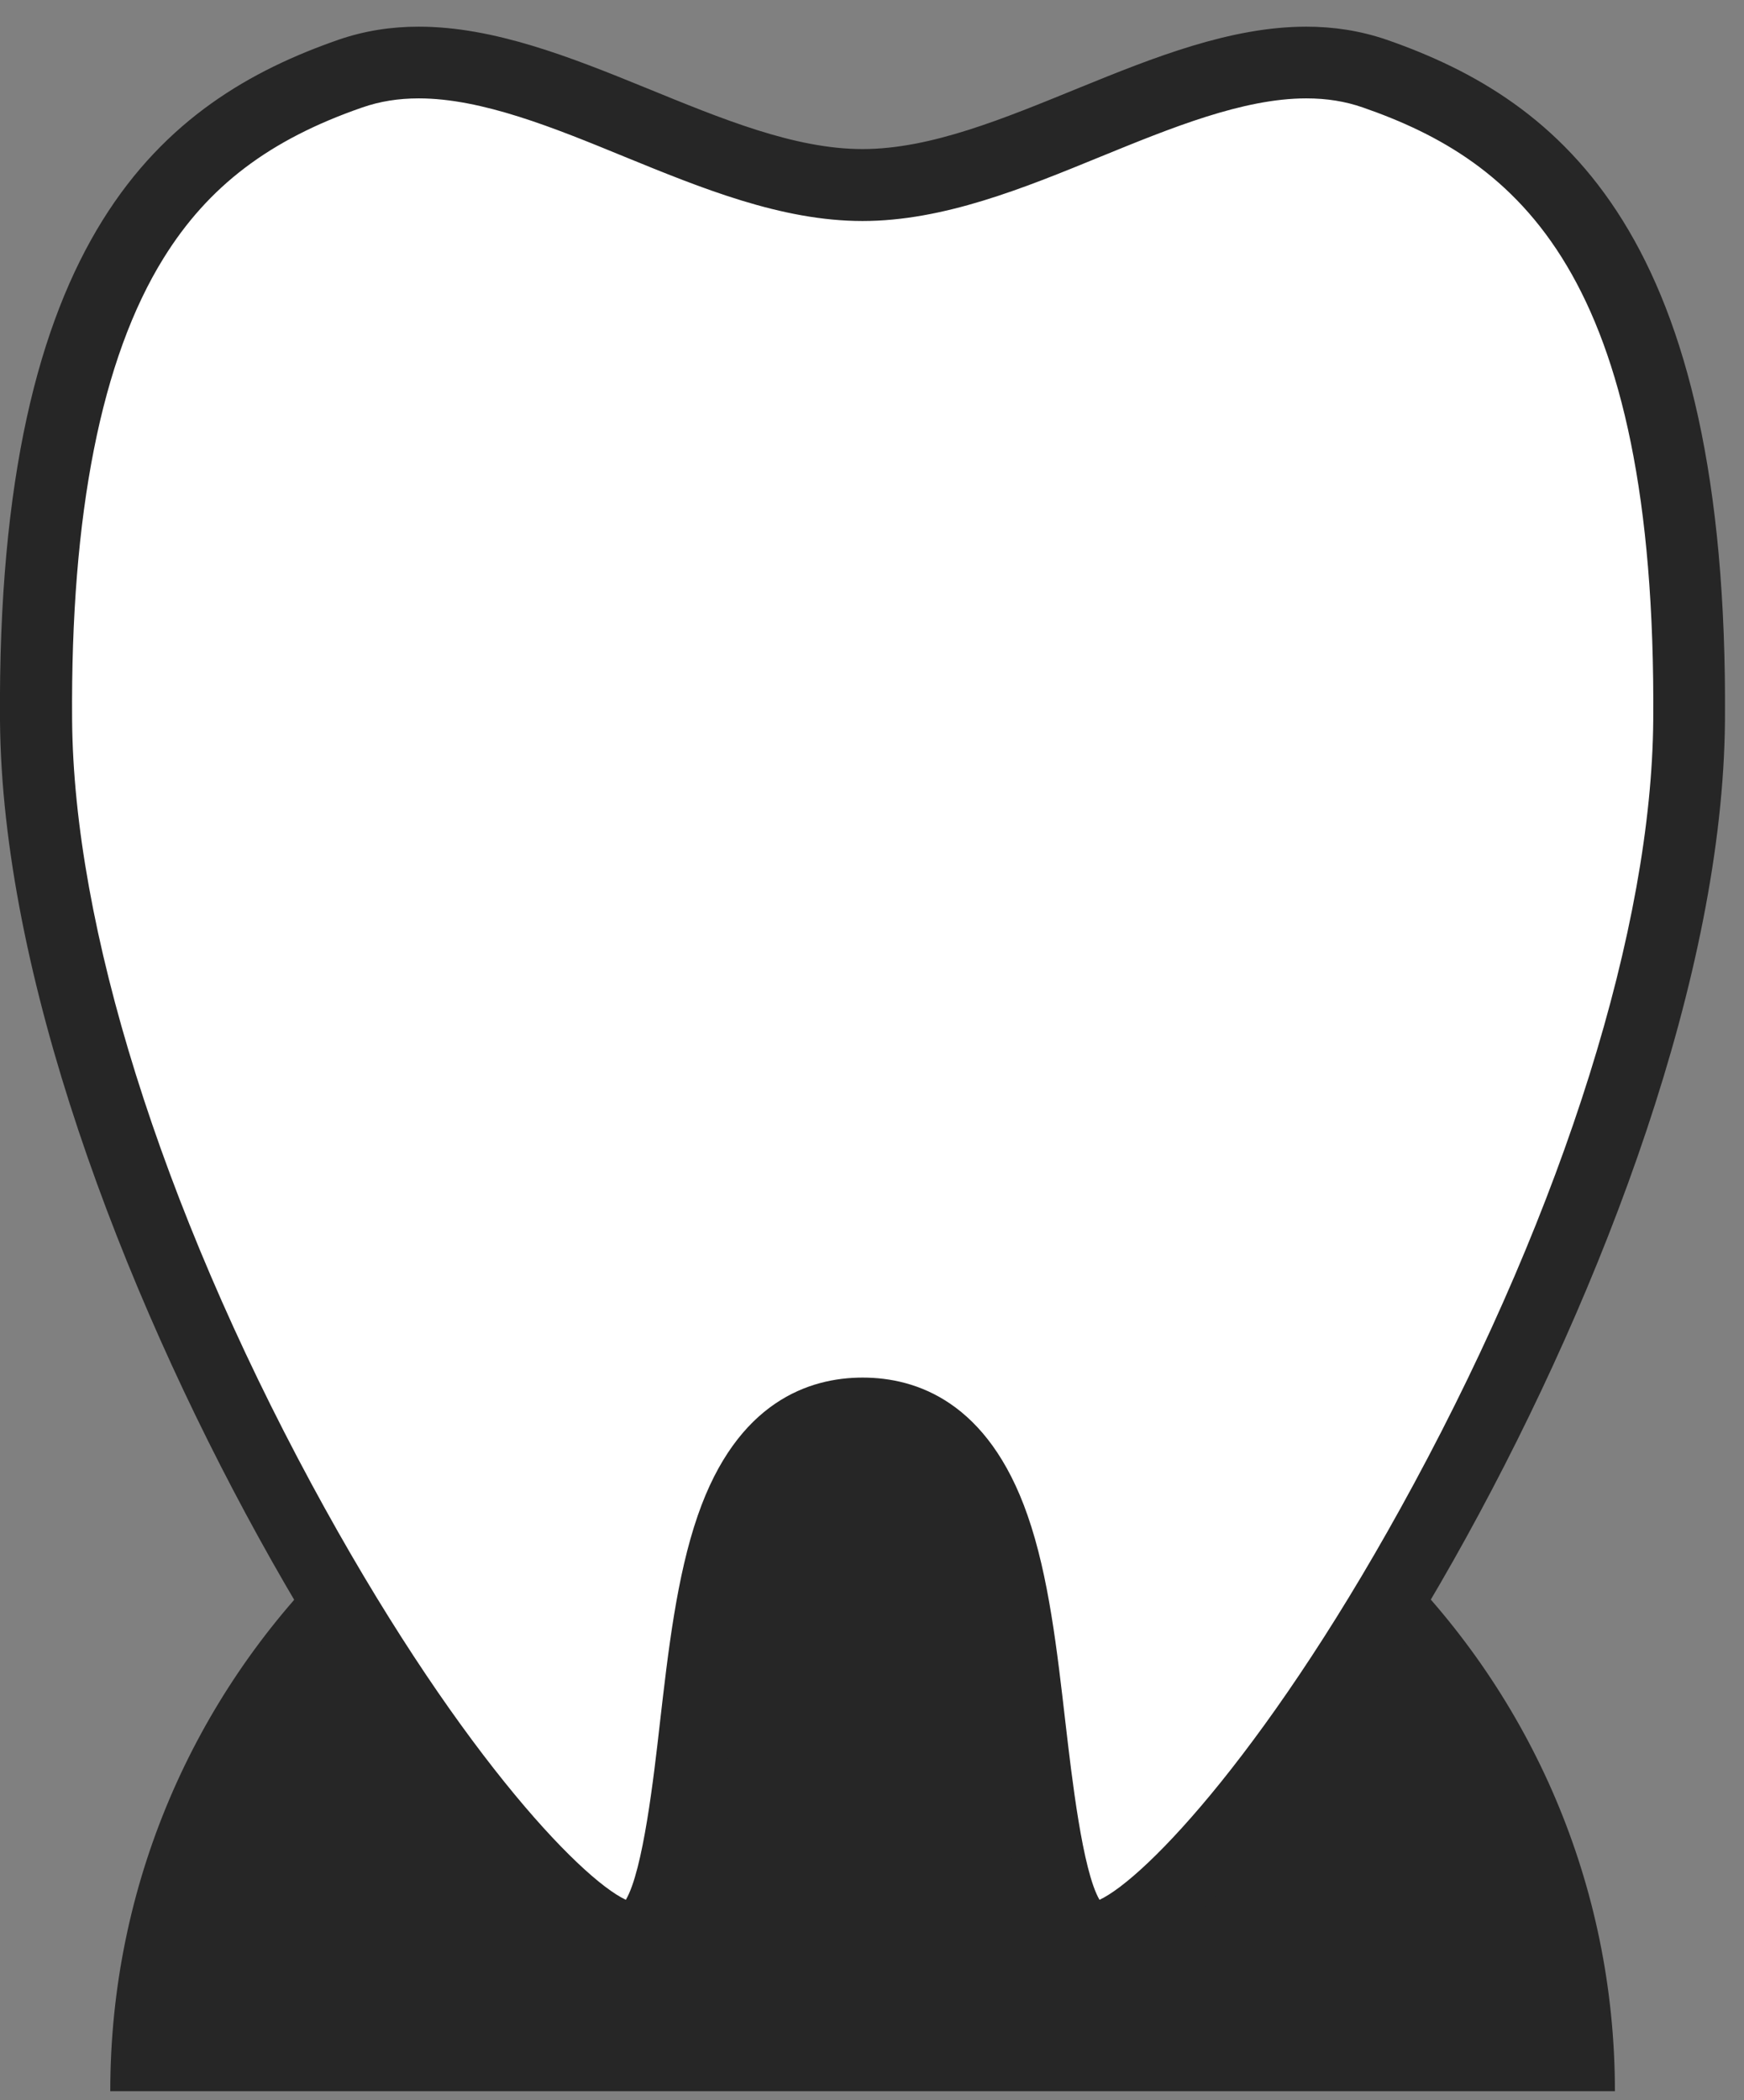
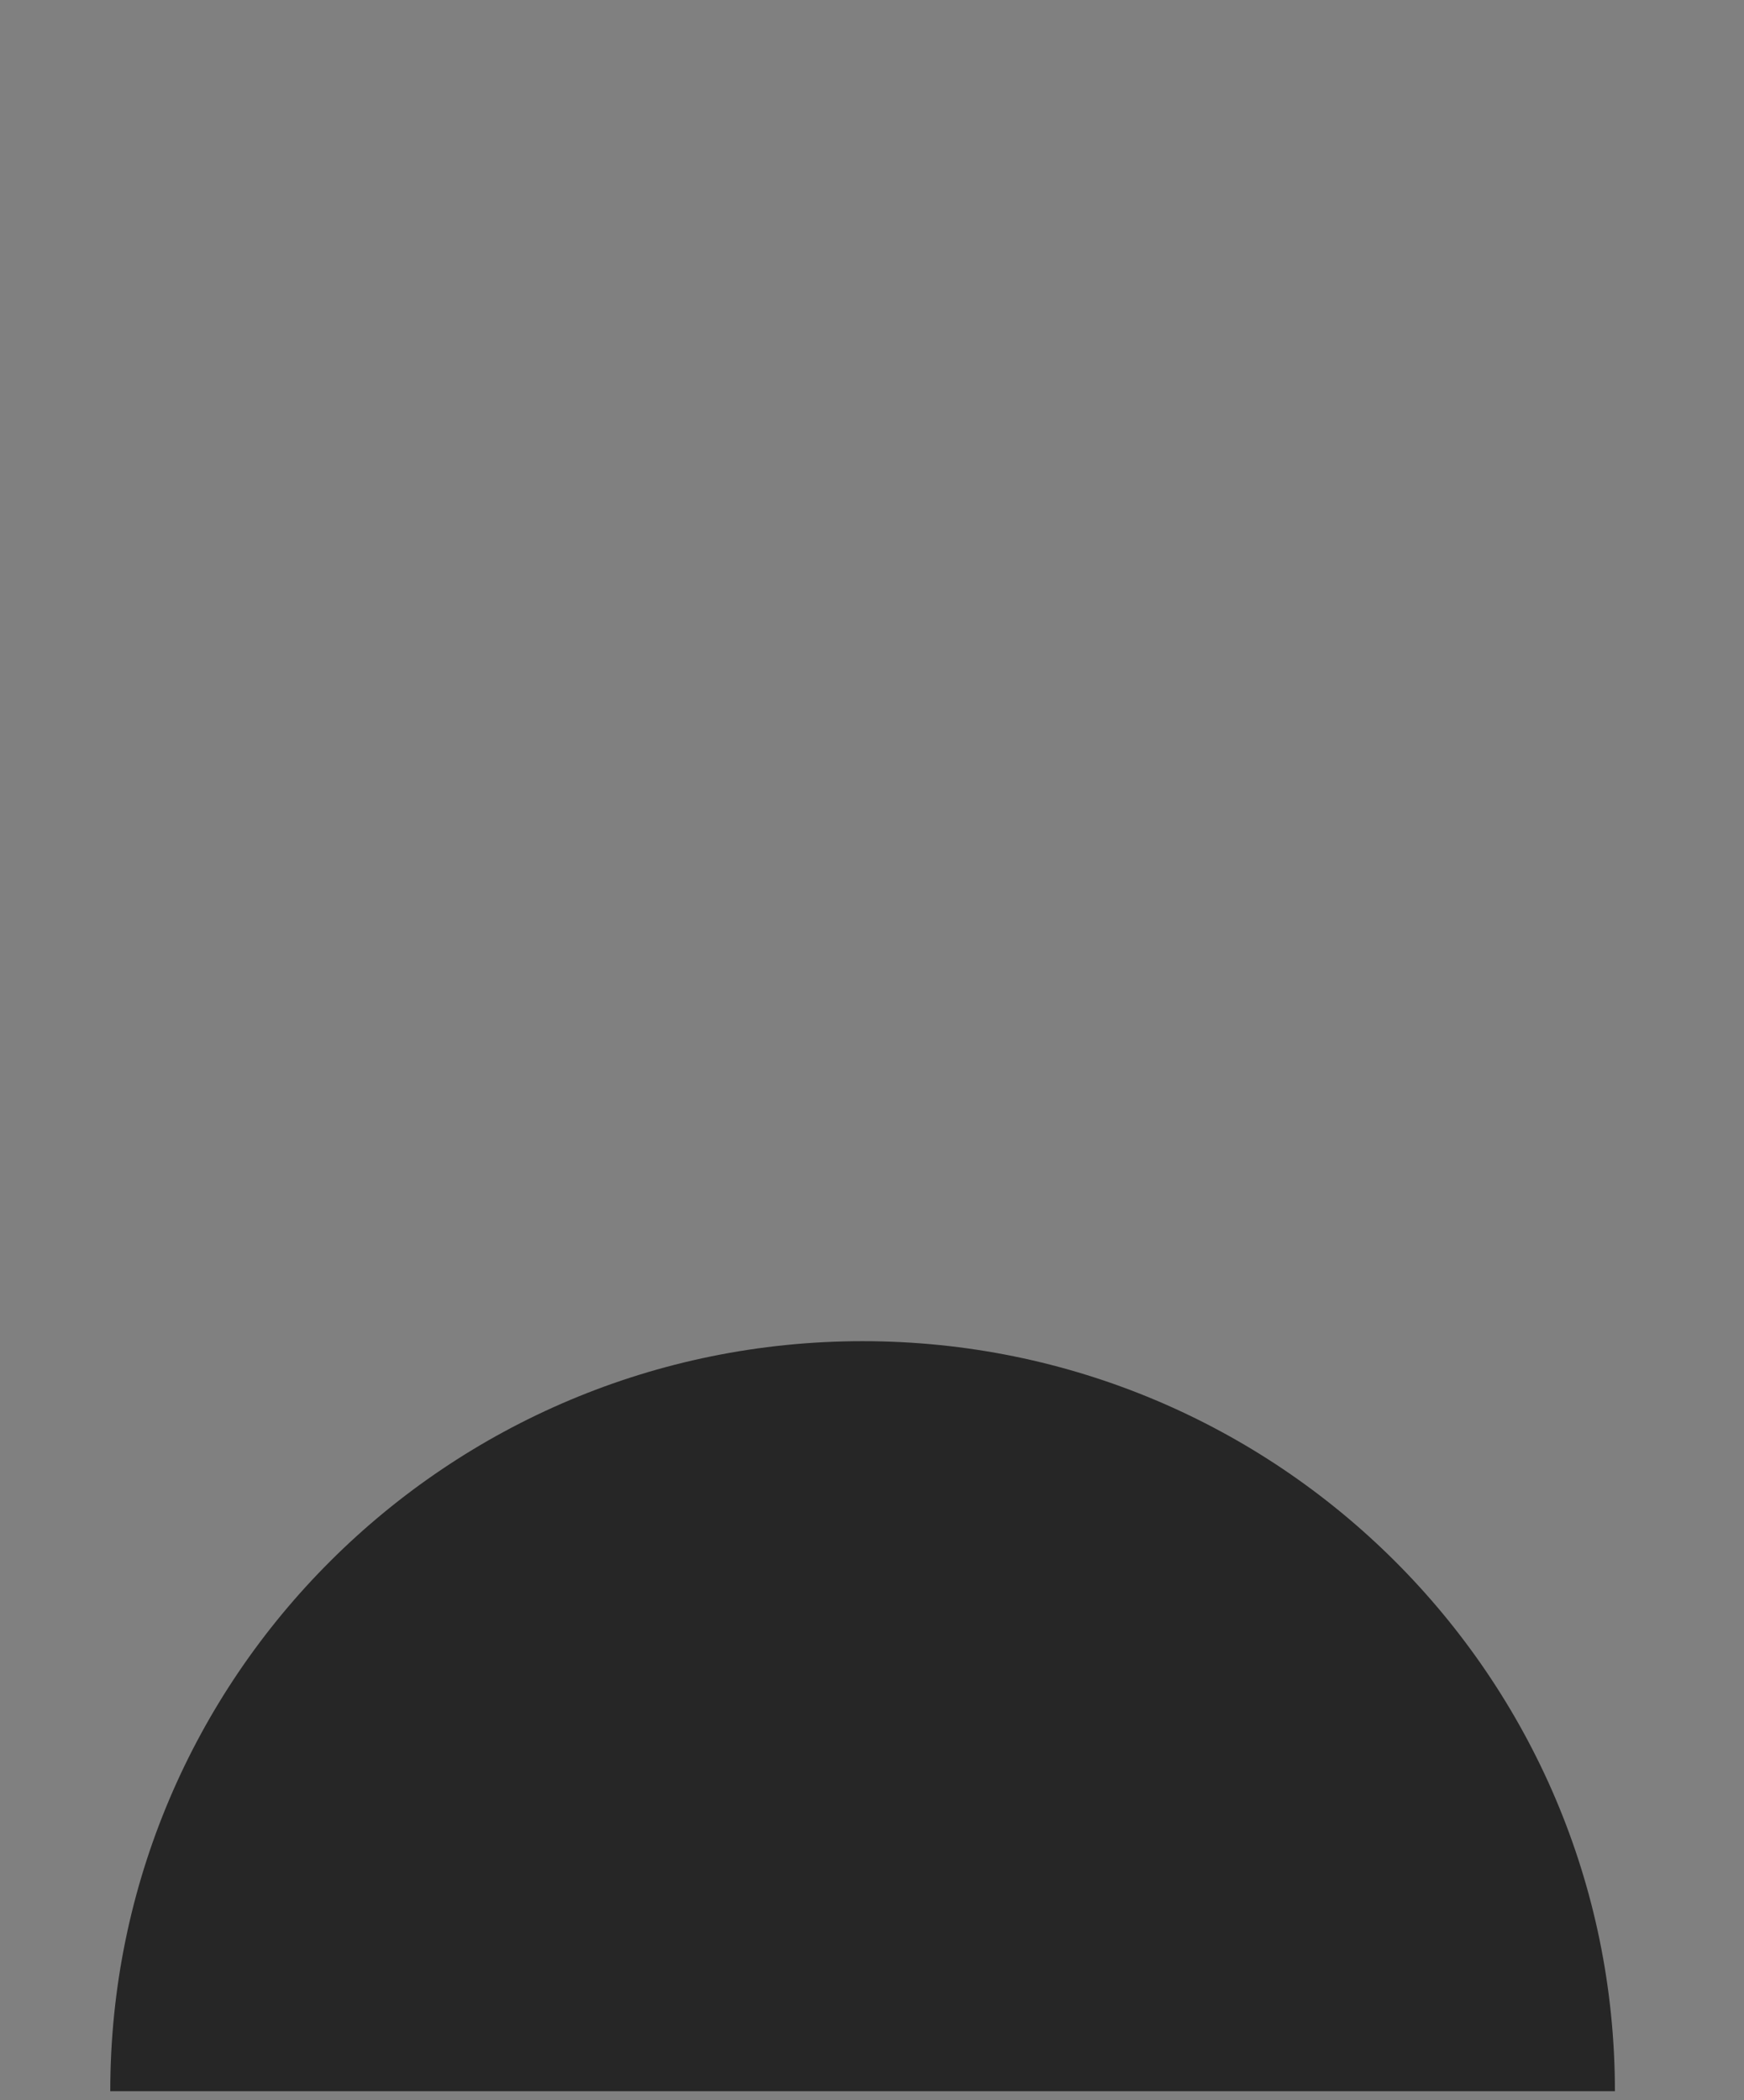
<svg xmlns="http://www.w3.org/2000/svg" width="49" height="59" viewBox="0 0 49 59" fill="none">
  <rect x="0" y="0" width="49" height="59" fill="#808080" stroke="none" />
  <g clip-path="url(#clip0_670_403)">
    <path d="M45.373 58.749C45.373 47.111 35.911 37.678 24.238 37.678C12.565 37.678 3.098 47.106 3.098 58.749H45.373Z" fill="#262626" />
-     <path d="M30.759 54.453C29.603 54.453 29.229 51.169 28.928 48.536C28.459 44.401 27.923 39.715 24.233 39.715C20.543 39.715 20.007 44.401 19.538 48.536C19.237 51.174 18.863 54.453 17.707 54.453C14.363 54.453 1.122 34.438 1.01 20.235C0.91 6.966 5.42 3.604 9.842 2.068C10.445 1.857 11.075 1.757 11.762 1.757C13.738 1.757 15.865 2.625 17.919 3.465C20.002 4.317 22.156 5.196 24.233 5.196C26.309 5.196 28.459 4.317 30.547 3.465C32.601 2.625 34.728 1.757 36.704 1.757C37.391 1.757 38.021 1.857 38.624 2.068C43.045 3.604 47.556 6.966 47.455 20.24C47.349 34.438 34.102 54.458 30.759 54.458V54.453Z" fill="white" />
-     <path d="M36.704 2.764C37.279 2.764 37.798 2.847 38.294 3.02C42.587 4.511 46.545 7.628 46.45 20.229C46.406 26.034 43.955 33.853 39.729 41.679C35.749 49.053 32.188 52.766 30.892 53.372C30.412 52.549 30.111 49.894 29.938 48.419C29.703 46.387 29.469 44.284 28.872 42.575C27.761 39.375 25.74 38.701 24.238 38.701C22.737 38.701 20.71 39.375 19.605 42.575C19.013 44.284 18.773 46.387 18.539 48.419C18.371 49.899 18.07 52.549 17.584 53.372C16.289 52.766 12.727 49.048 8.747 41.679C4.521 33.848 2.071 26.028 2.026 20.229C1.982 14.44 2.847 10.071 4.594 7.255C5.85 5.229 7.575 3.921 10.176 3.02C10.673 2.847 11.192 2.764 11.767 2.764C13.543 2.764 15.575 3.593 17.539 4.4C19.717 5.29 21.961 6.209 24.233 6.209C26.505 6.209 28.754 5.29 30.926 4.4C32.891 3.598 34.923 2.764 36.698 2.764M36.704 0.749C32.461 0.749 28.073 4.188 24.233 4.188C20.392 4.188 16.004 0.749 11.762 0.749C11.008 0.749 10.255 0.86 9.512 1.116C4.6 2.825 -0.101 6.582 -0 20.245C0.111 34.493 13.37 55.459 17.707 55.459C22.044 55.459 18.924 40.716 24.233 40.716C29.541 40.716 26.427 55.459 30.758 55.459C35.09 55.459 48.354 34.493 48.465 20.245C48.572 6.582 43.871 2.825 38.959 1.116C38.211 0.86 37.457 0.749 36.704 0.749Z" fill="#262626" />
  </g>
  <defs>
    <clipPath id="clip0_670_403">
      <rect width="48.466" height="58" fill="white" transform="translate(0 0.749)" />
    </clipPath>
  </defs>
</svg>